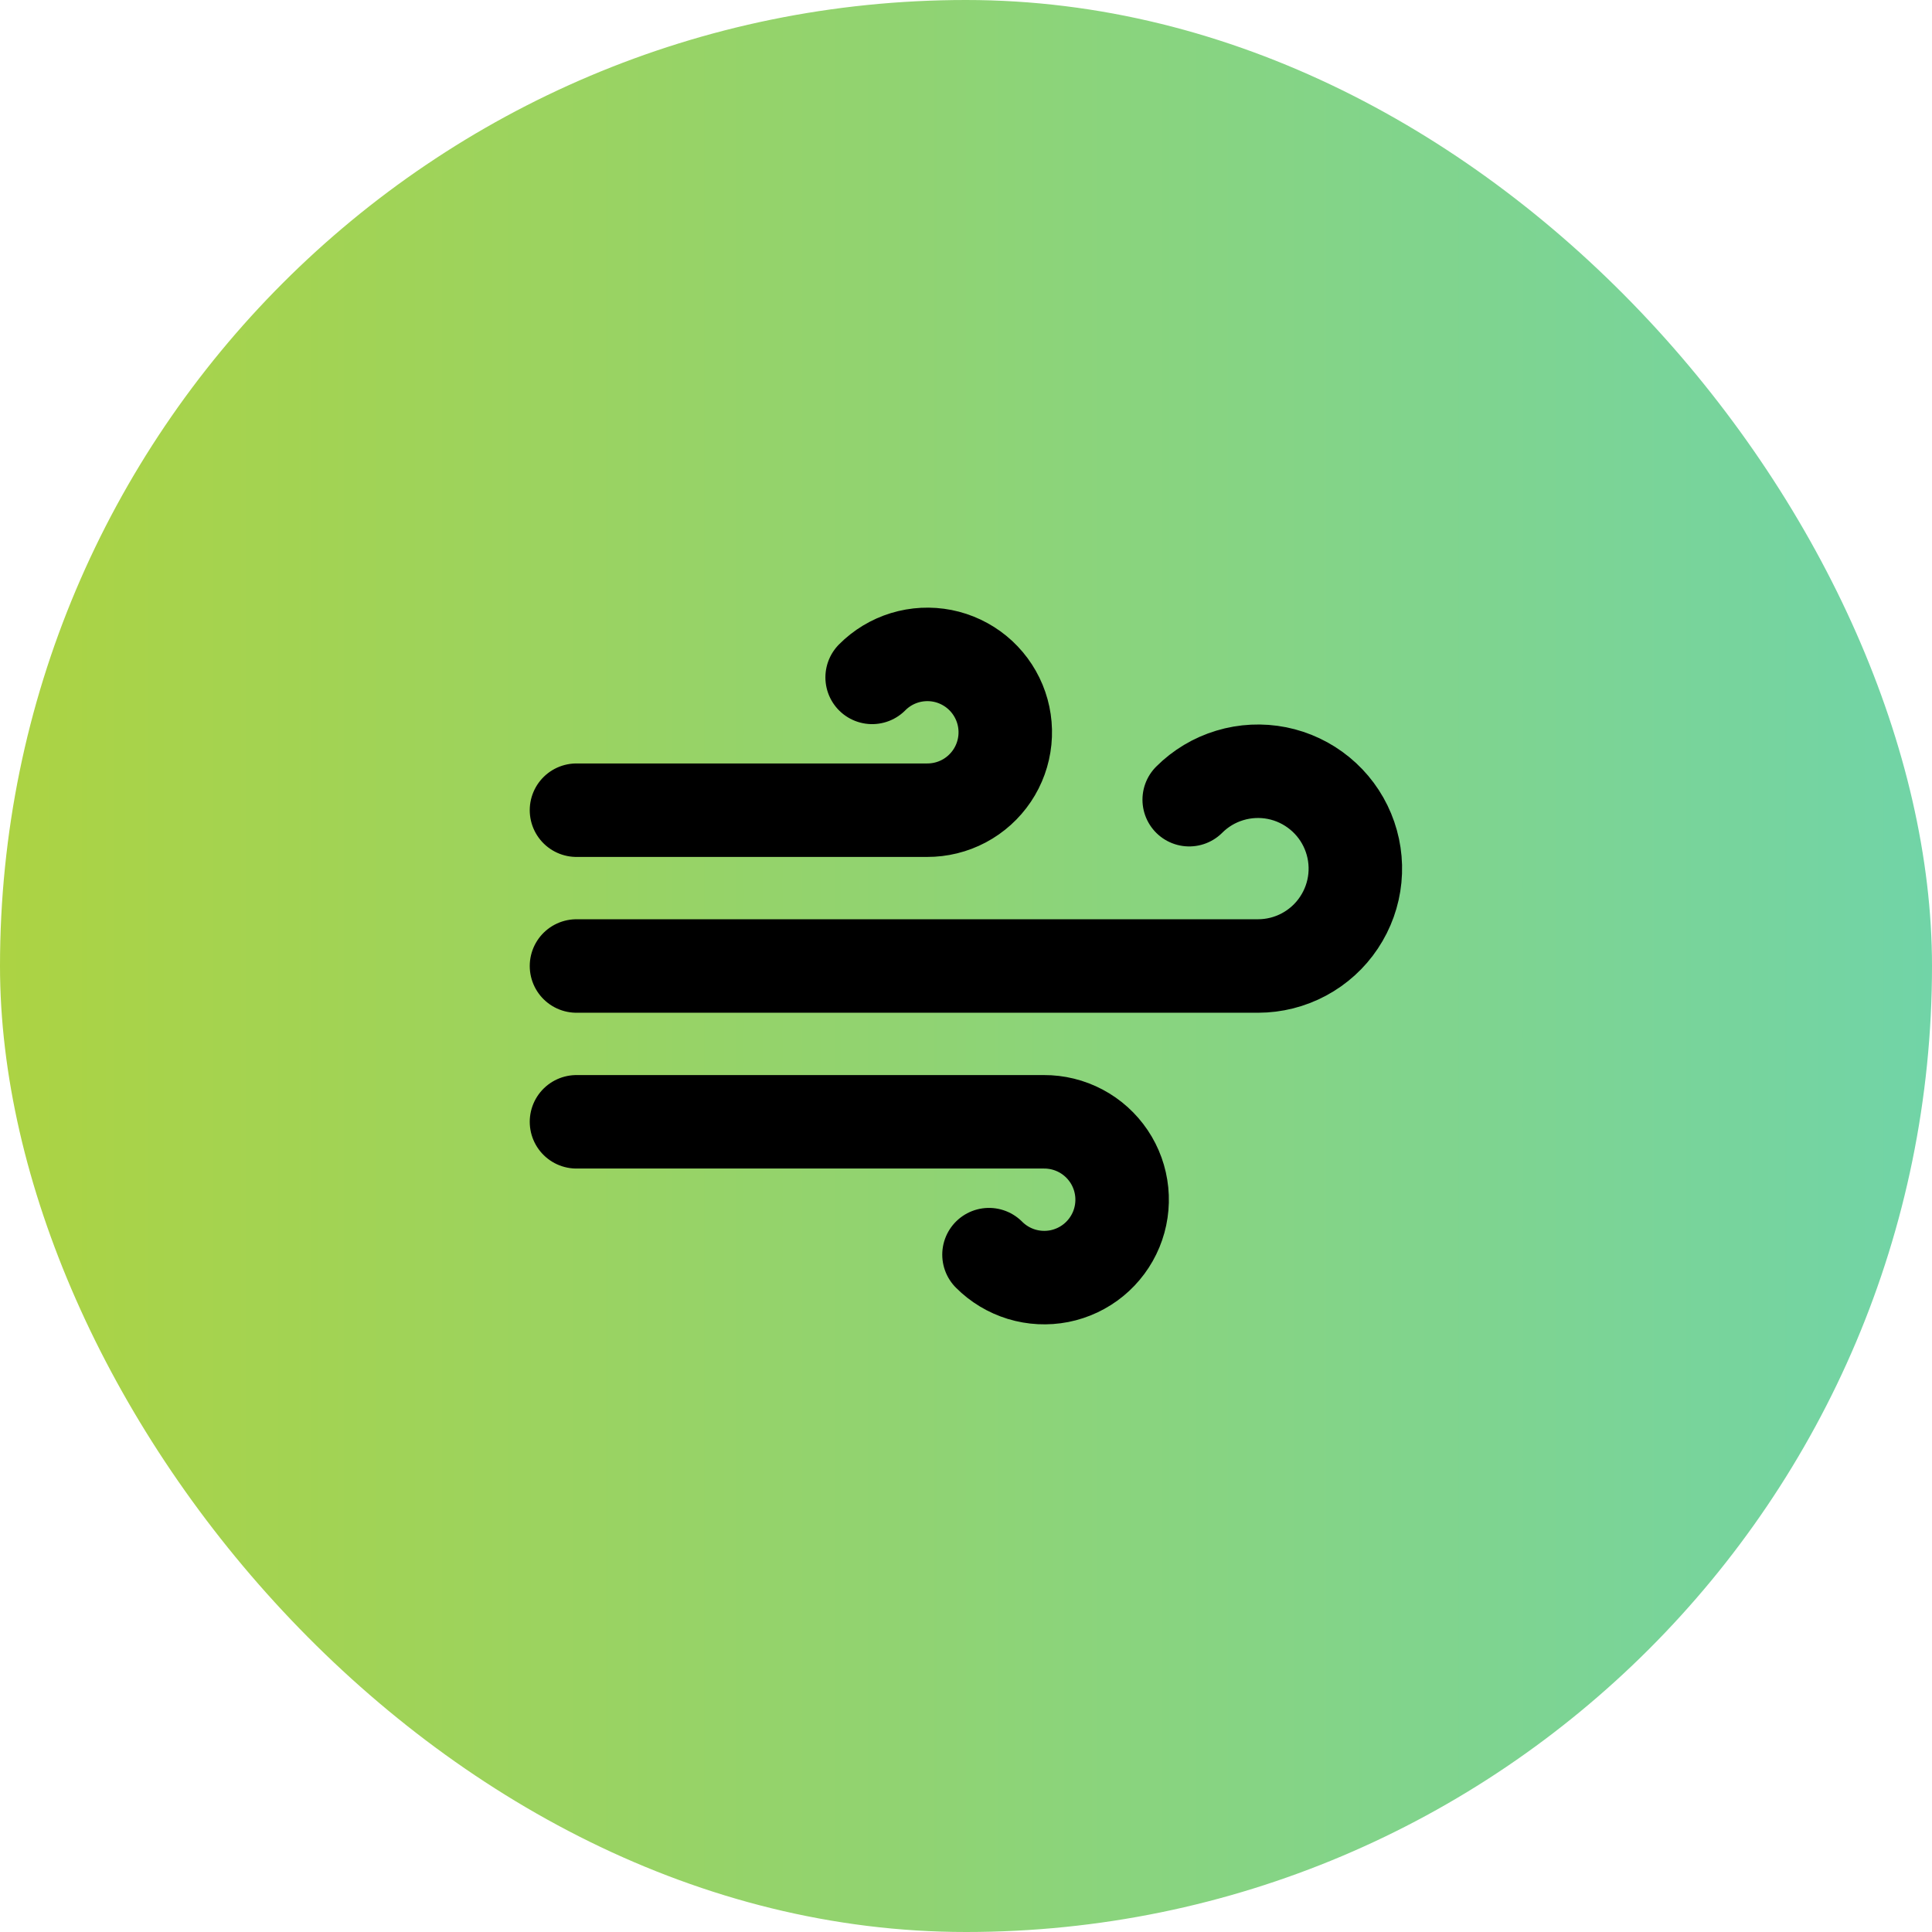
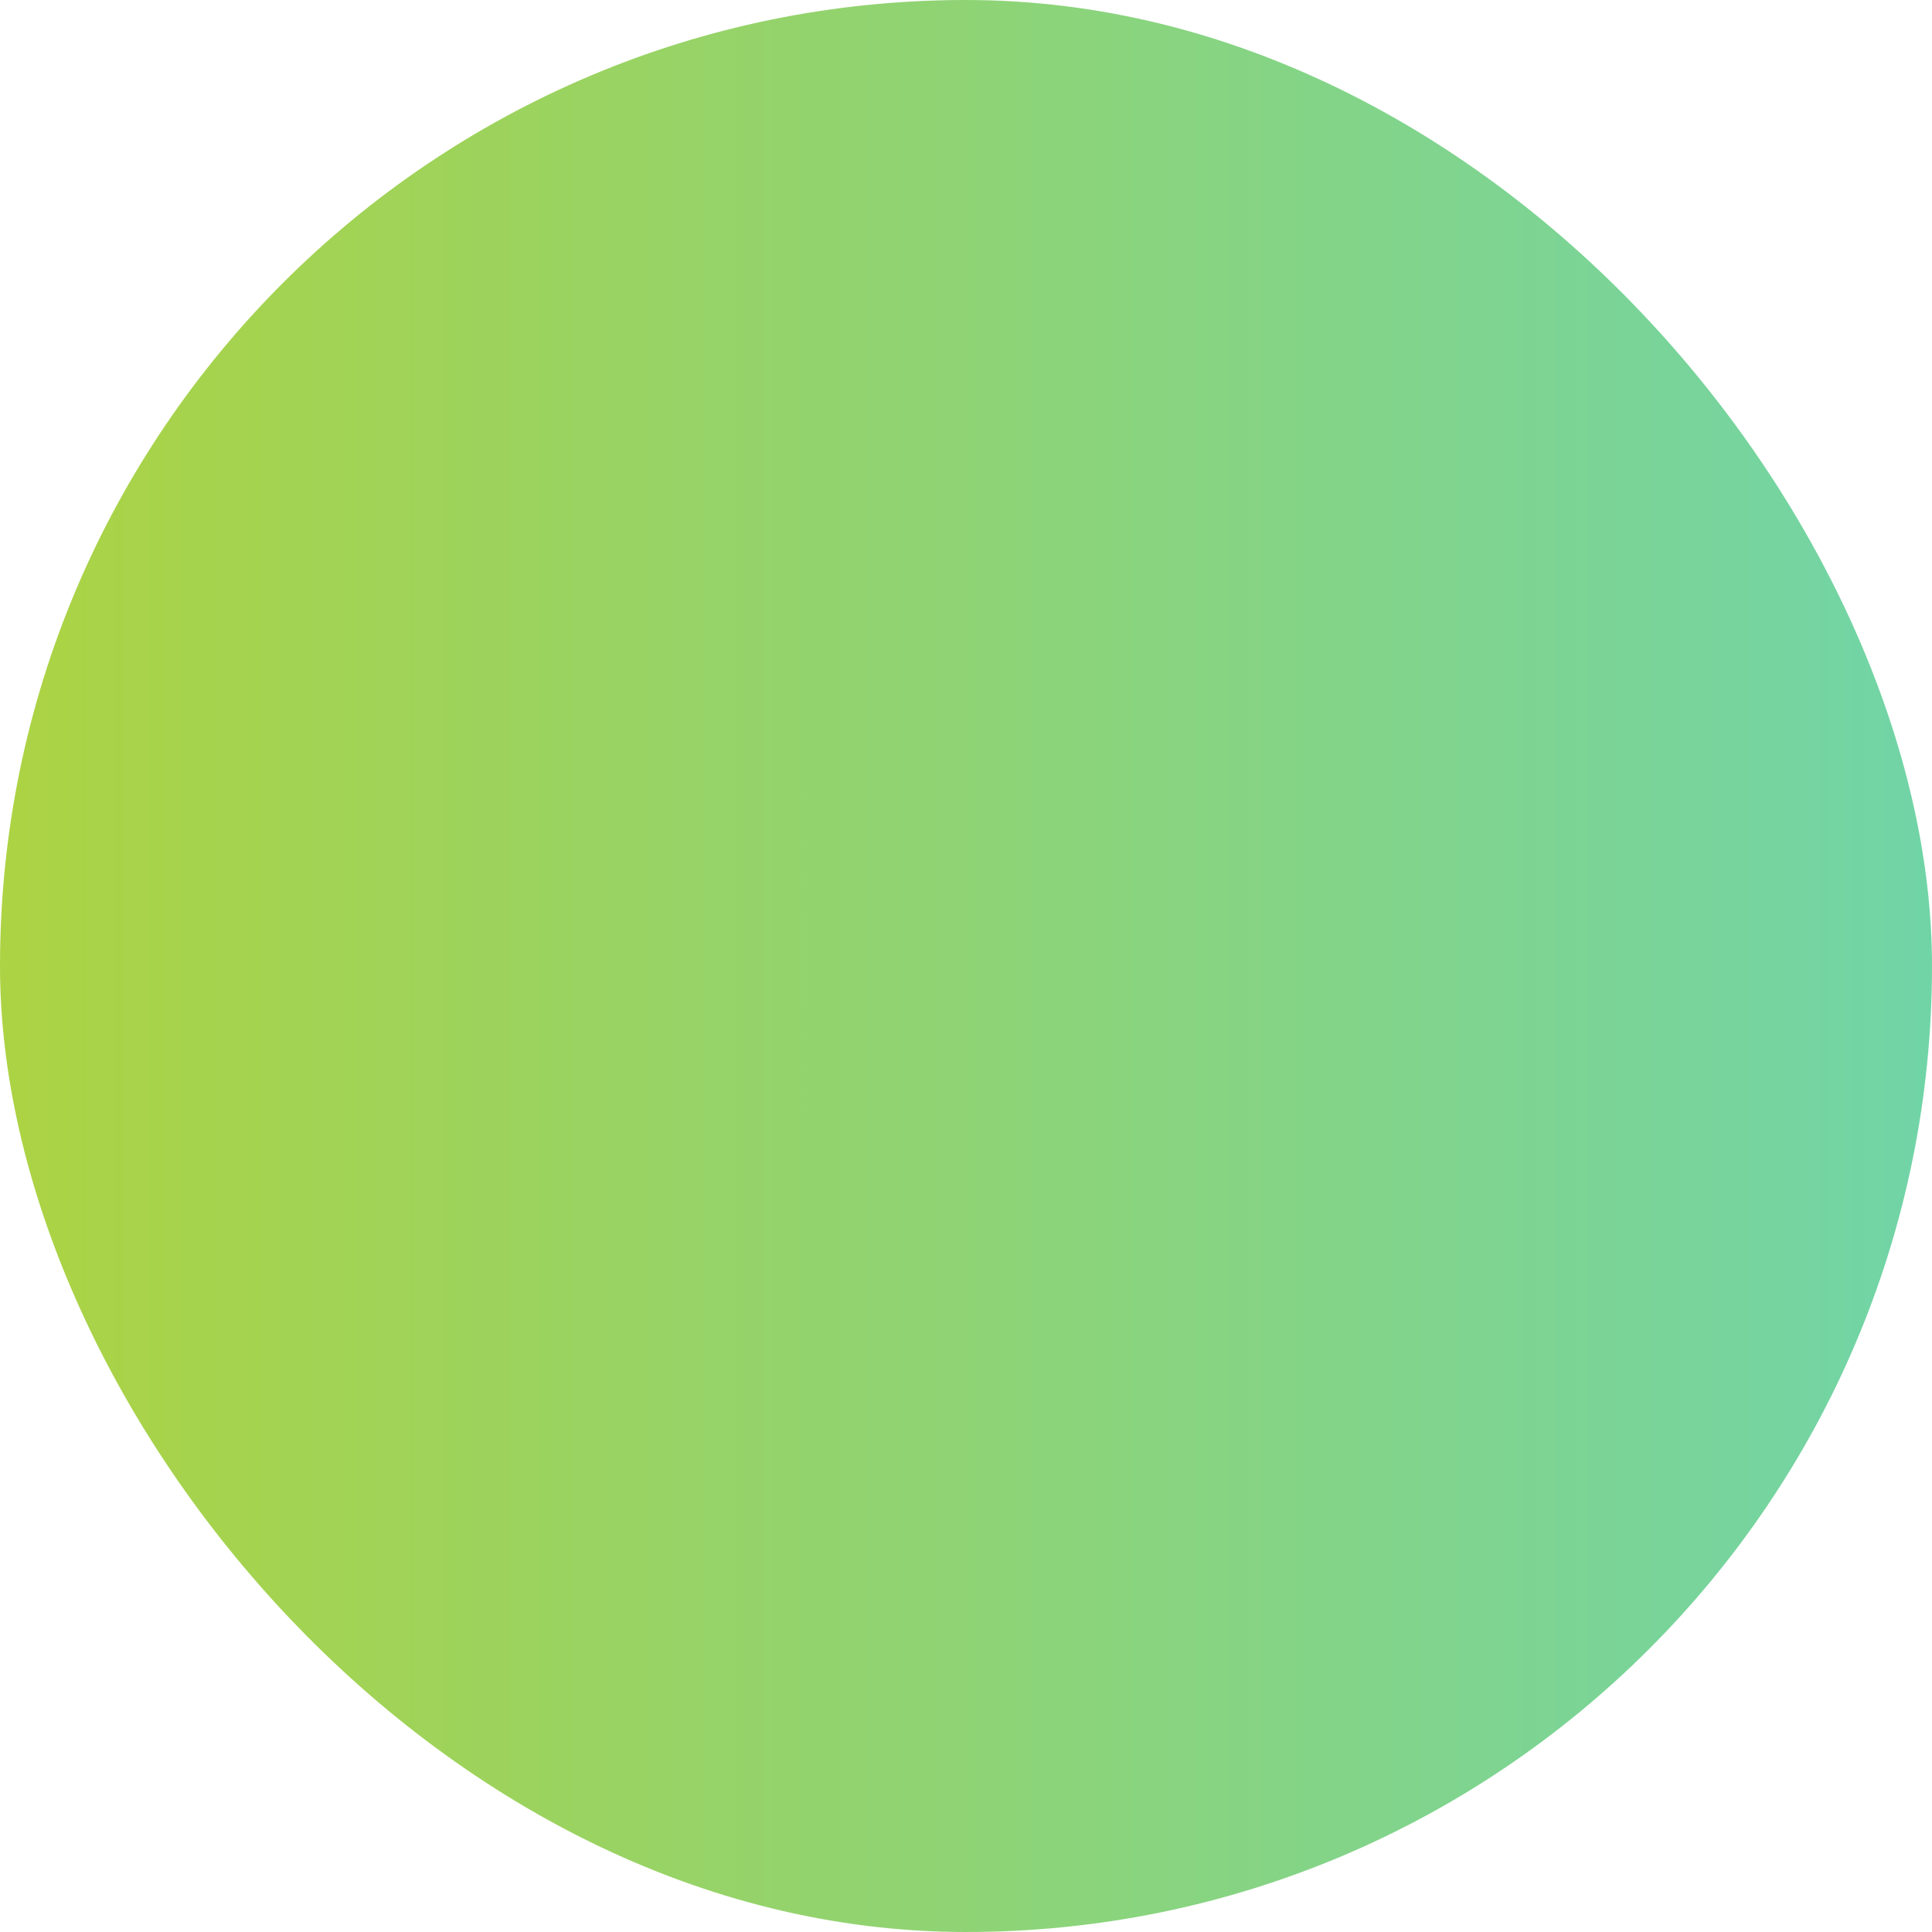
<svg xmlns="http://www.w3.org/2000/svg" width="62" height="62" viewBox="0 0 62 62" fill="none">
  <rect width="62" height="62" rx="31" fill="url(#paint0_linear_143_1132)" />
-   <path d="M27.988 21.738C28.278 21.445 28.636 21.23 29.03 21.109C29.424 20.989 29.841 20.968 30.245 21.047C30.649 21.127 31.027 21.306 31.346 21.567C31.664 21.828 31.913 22.164 32.071 22.545C32.228 22.925 32.289 23.339 32.248 23.749C32.207 24.159 32.066 24.552 31.836 24.894C31.606 25.236 31.296 25.516 30.932 25.709C30.568 25.902 30.162 26.002 29.75 26H18.5M31.738 40.263C32.028 40.555 32.386 40.77 32.78 40.891C33.174 41.011 33.591 41.032 33.995 40.953C34.399 40.873 34.778 40.694 35.096 40.433C35.414 40.172 35.663 39.836 35.821 39.455C35.978 39.075 36.039 38.661 35.998 38.251C35.957 37.841 35.816 37.448 35.586 37.106C35.356 36.764 35.046 36.484 34.682 36.291C34.318 36.098 33.912 35.998 33.5 36H18.5M38.163 25.663C38.526 25.3 38.973 25.032 39.465 24.884C39.956 24.735 40.477 24.71 40.981 24.81C41.484 24.911 41.955 25.134 42.352 25.46C42.749 25.785 43.06 26.204 43.256 26.678C43.453 27.153 43.53 27.668 43.48 28.179C43.43 28.69 43.254 29.181 42.969 29.608C42.685 30.036 42.299 30.386 41.846 30.629C41.394 30.872 40.889 30.999 40.375 31H18.5" stroke="black" stroke-width="3" stroke-linecap="round" stroke-linejoin="round" />
  <defs>
    <linearGradient id="paint0_linear_143_1132" x1="0" y1="31" x2="62" y2="31" gradientUnits="userSpaceOnUse">
      <stop stop-color="#ACD343" />
      <stop offset="1" stop-color="#71D4A7" />
    </linearGradient>
  </defs>
</svg>